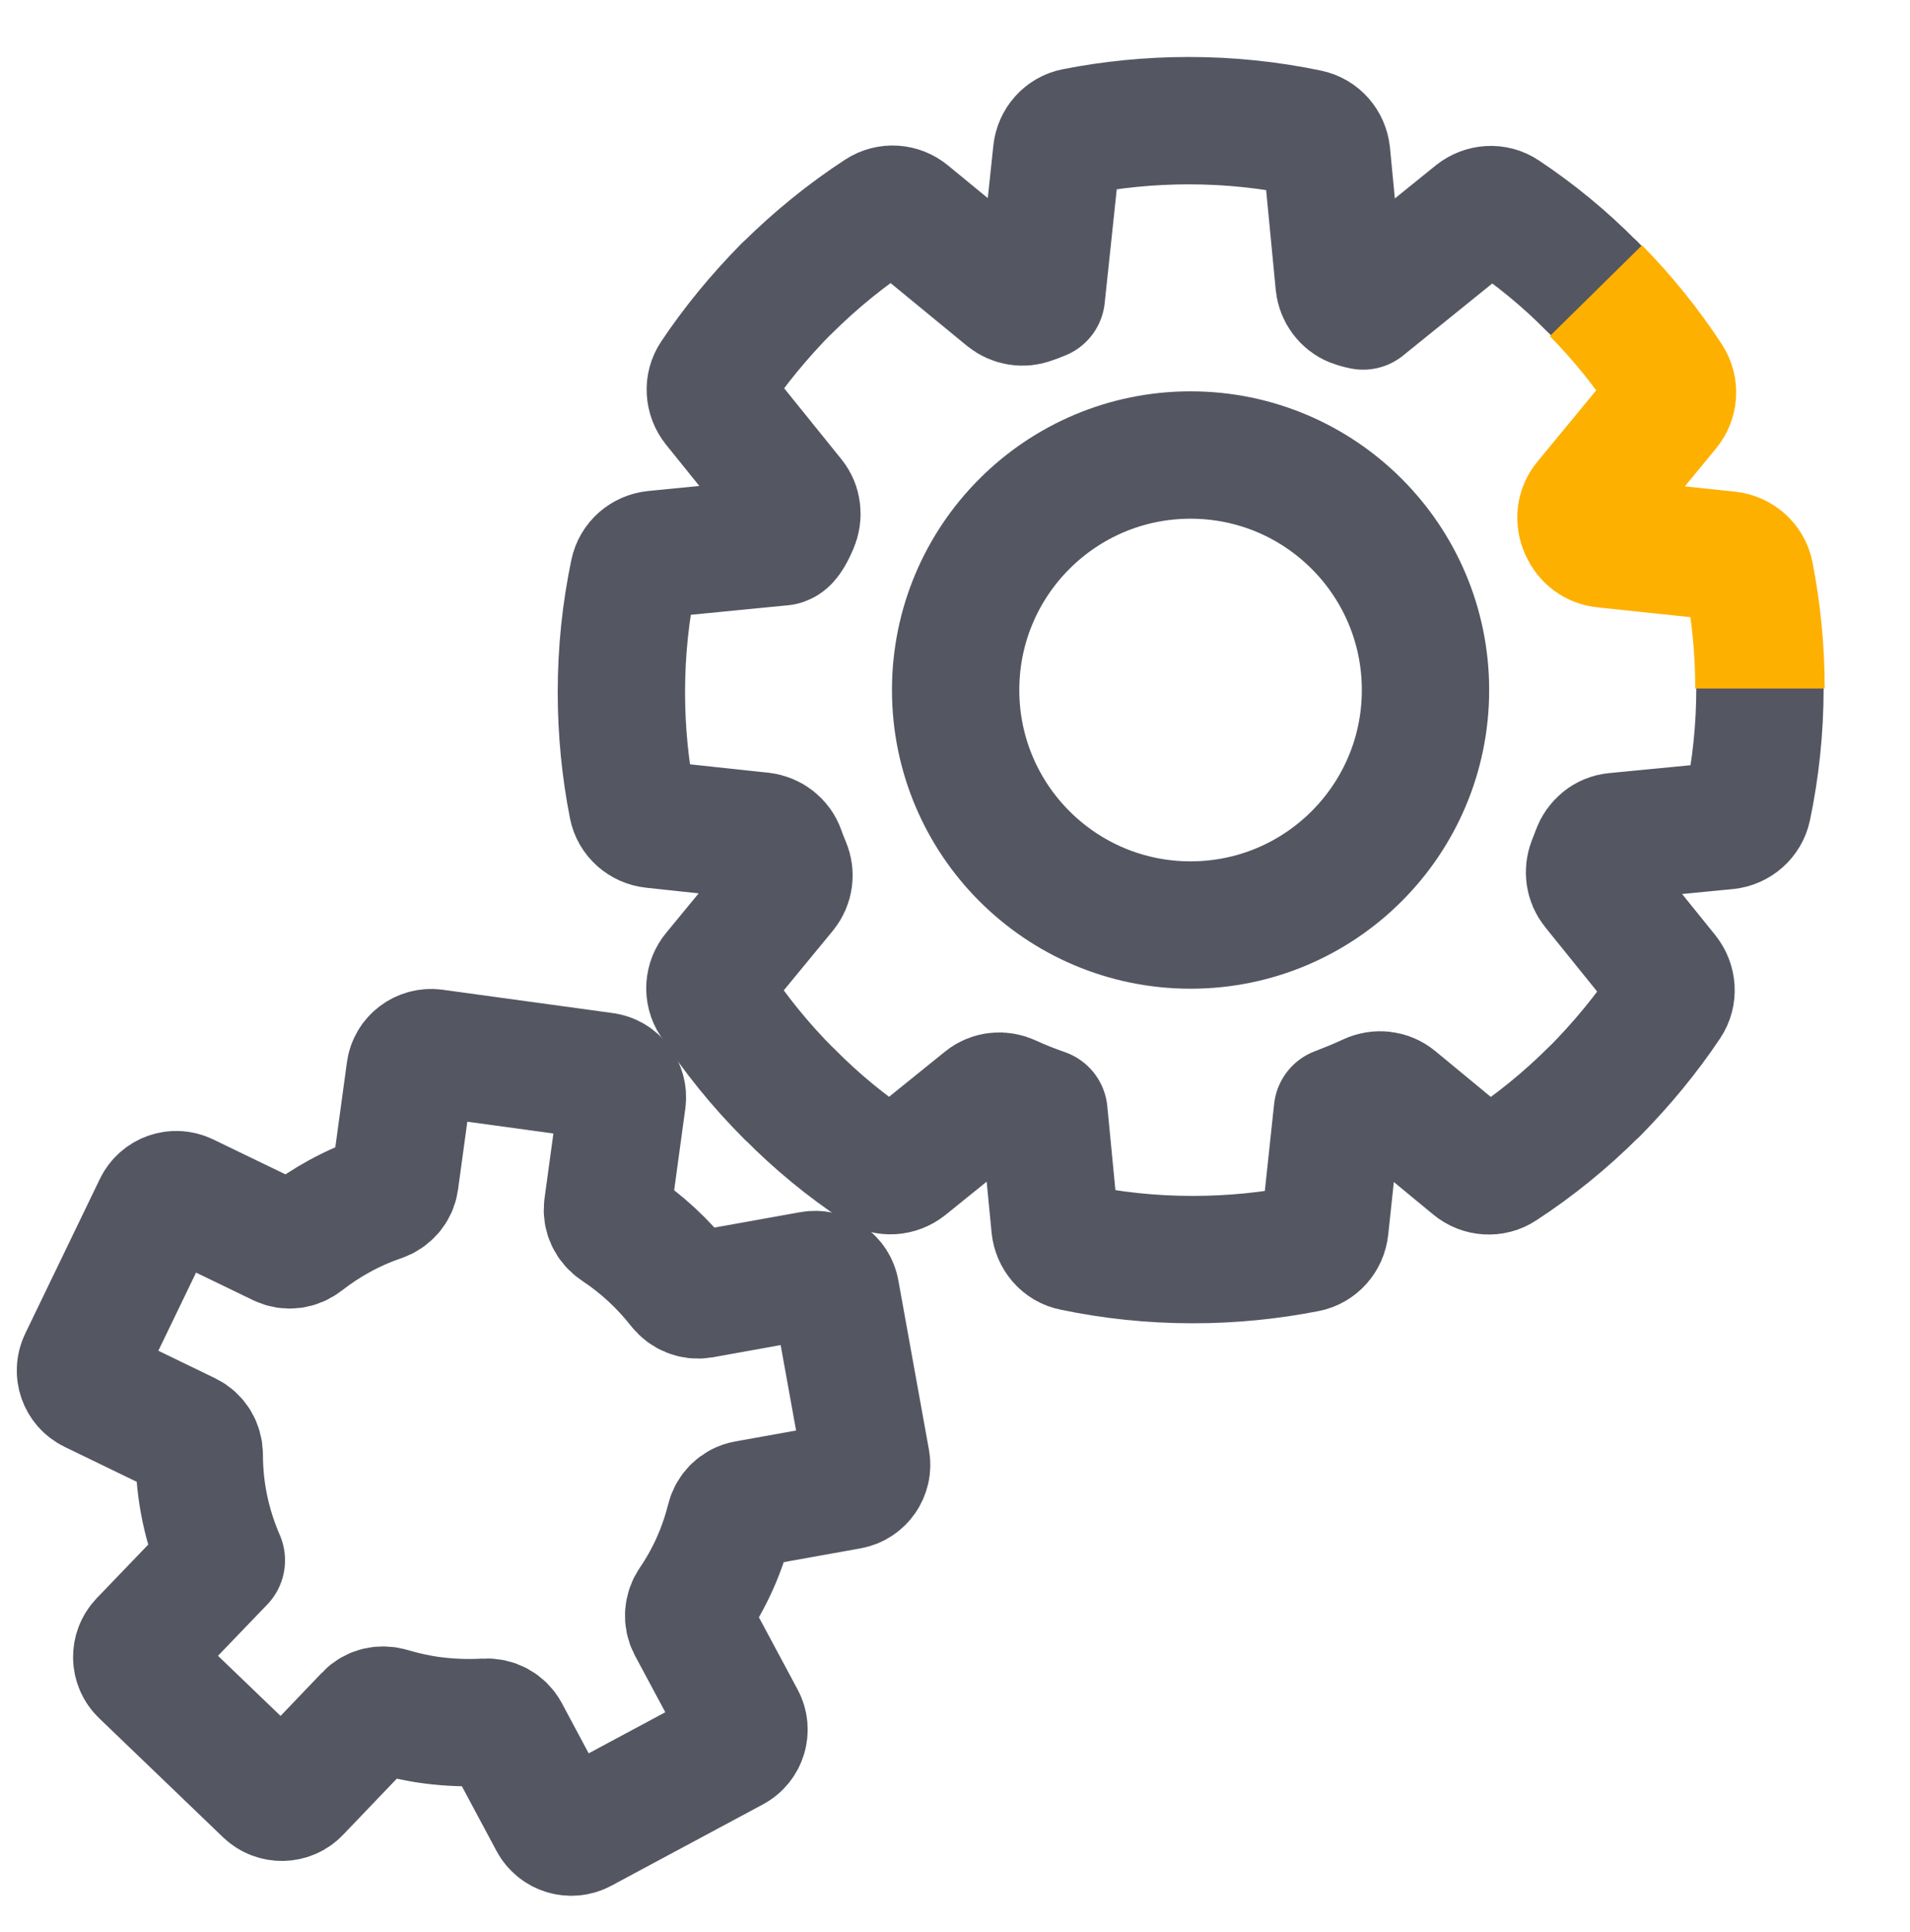
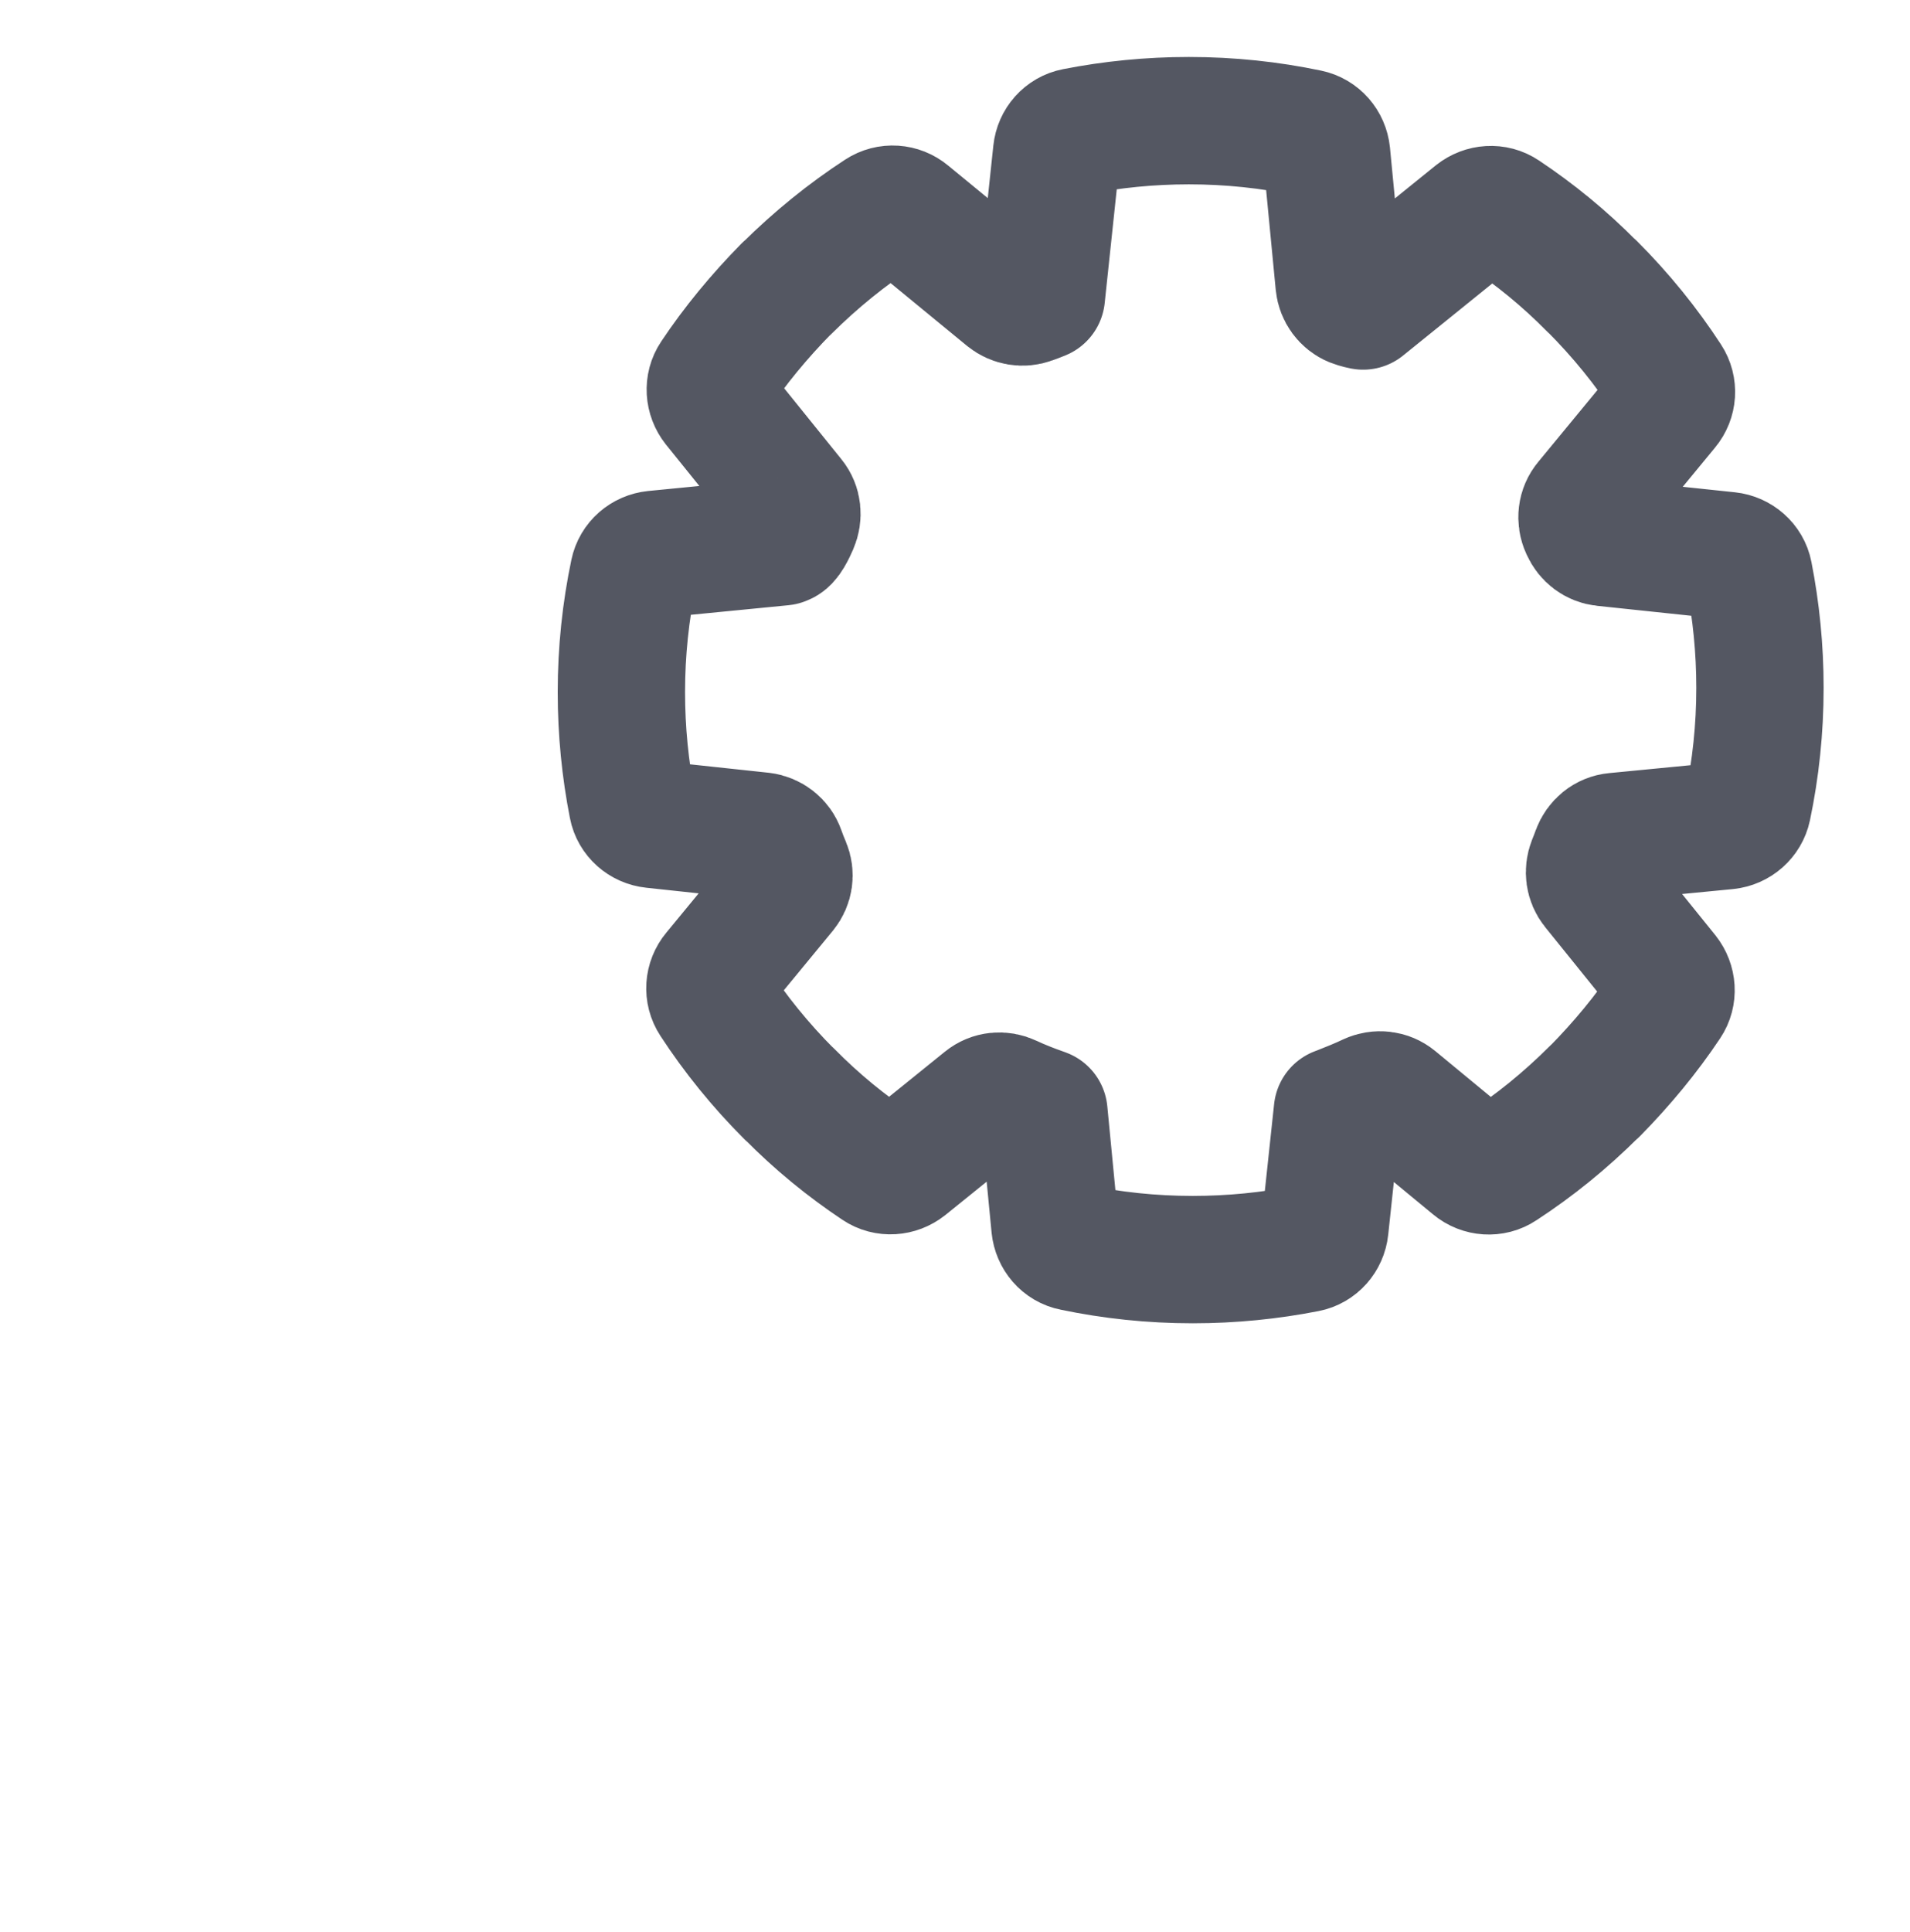
<svg xmlns="http://www.w3.org/2000/svg" width="90" height="91" viewBox="0 0 90 91" fill="none">
  <path d="M36.86 25.524C35.74 25.634 30.84 26.114 30.84 26.114C30.36 26.164 29.96 26.504 29.86 26.984C29.48 28.794 29.28 30.674 29.28 32.594V32.614C29.28 34.444 29.46 36.234 29.8 37.964C29.89 38.434 30.29 38.784 30.77 38.834L35.9 39.384C36.32 39.434 36.68 39.714 36.82 40.114C36.9 40.344 36.99 40.574 37.09 40.804C37.25 41.184 37.19 41.614 36.93 41.934L33.71 45.844C33.4 46.214 33.36 46.744 33.63 47.154C34.64 48.704 35.83 50.174 37.19 51.534H37.2C38.49 52.844 39.89 53.984 41.36 54.964C41.76 55.234 42.29 55.194 42.67 54.894L46.41 51.874C46.74 51.604 47.19 51.564 47.57 51.744C48.06 51.974 48.57 52.174 49.08 52.354L49.19 52.394L49.71 57.774C49.76 58.254 50.1 58.664 50.58 58.754C52.39 59.134 54.27 59.334 56.19 59.334H56.21C58.04 59.334 59.83 59.154 61.56 58.814C62.03 58.724 62.38 58.324 62.43 57.844L63.02 52.324L63.13 52.284C63.61 52.094 64.09 51.904 64.55 51.684C64.94 51.504 65.39 51.554 65.72 51.824L69.44 54.894C69.81 55.204 70.35 55.244 70.75 54.974C72.3 53.964 73.77 52.774 75.13 51.414H75.14C76.43 50.104 77.58 48.714 78.56 47.244C78.83 46.844 78.79 46.314 78.49 45.934L75.14 41.784C74.89 41.474 74.83 41.044 74.98 40.664C75.05 40.494 75.12 40.314 75.18 40.144C75.33 39.734 75.68 39.444 76.11 39.404L81.37 38.894C81.85 38.844 82.25 38.494 82.35 38.024C82.73 36.214 82.93 34.334 82.93 32.414V32.394C82.93 30.564 82.75 28.774 82.41 27.044C82.32 26.574 81.91 26.224 81.44 26.174L75.57 25.554C75.17 25.514 74.83 25.254 74.67 24.884C74.67 24.874 74.66 24.854 74.65 24.844C74.47 24.454 74.52 23.994 74.8 23.664L78.5 19.174C78.81 18.804 78.85 18.274 78.58 17.864C77.57 16.314 76.38 14.844 75.02 13.484H75.01C73.72 12.174 72.32 11.034 70.85 10.054C70.45 9.784 69.92 9.824 69.54 10.124L64.23 14.414C64.23 14.414 63.97 14.364 63.77 14.284C63.4 14.134 63.14 13.774 63.1 13.374L62.51 7.244C62.46 6.764 62.12 6.364 61.64 6.264C59.83 5.884 57.95 5.684 56.03 5.684H56.01C54.18 5.684 52.39 5.864 50.66 6.204C50.19 6.294 49.84 6.694 49.79 7.174L49.07 13.964C48.9 14.034 48.74 14.094 48.57 14.154C48.2 14.294 47.78 14.224 47.47 13.974L42.77 10.114C42.4 9.804 41.87 9.764 41.46 10.034C39.91 11.044 38.44 12.234 37.08 13.584H37.07C35.78 14.894 34.63 16.284 33.65 17.754C33.38 18.154 33.42 18.684 33.72 19.064L37.31 23.514C37.58 23.844 37.62 24.294 37.45 24.684C37.33 24.954 37.09 25.494 36.87 25.514L36.86 25.524Z" stroke="#545762" stroke-width="6" stroke-linejoin="round" />
-   <path d="M67.17 32.504C67.17 26.39 62.214 21.434 56.1 21.434C49.986 21.434 45.03 26.39 45.03 32.504C45.03 38.618 49.986 43.574 56.1 43.574C62.214 43.574 67.17 38.618 67.17 32.504Z" stroke="#545762" stroke-width="6" stroke-miterlimit="10" />
-   <path d="M10.43 73.494C9.76 71.954 9.39 70.274 9.39 68.534C9.39 68.144 9.18 67.794 8.83 67.624L4.35 65.454C3.86 65.214 3.65 64.624 3.89 64.124L7.41 56.834C7.65 56.344 8.24 56.134 8.74 56.374L13.23 58.544C13.58 58.714 13.98 58.654 14.28 58.414C15.37 57.564 16.61 56.884 17.93 56.434C18.29 56.314 18.56 56.004 18.61 55.634L19.32 50.444C19.39 49.904 19.9 49.524 20.44 49.594L28.47 50.694C29.01 50.764 29.39 51.274 29.32 51.814L28.63 56.864C28.58 57.244 28.76 57.614 29.09 57.834C30.24 58.594 31.25 59.534 32.09 60.604C32.32 60.894 32.68 61.044 33.05 60.984L38.23 60.054C38.77 59.954 39.29 60.314 39.38 60.854L40.82 68.824C40.92 69.364 40.56 69.884 40.02 69.984L35.17 70.854C34.78 70.924 34.48 71.224 34.39 71.604C34.03 73.044 33.43 74.364 32.63 75.534C32.42 75.844 32.39 76.234 32.56 76.564L34.94 81.004C35.2 81.484 35.02 82.094 34.53 82.354L27.39 86.184C26.91 86.444 26.3 86.264 26.04 85.774L23.83 81.644C23.64 81.294 23.27 81.104 22.88 81.124C22.06 81.174 21.21 81.144 20.36 81.034C19.67 80.944 19.01 80.794 18.37 80.604C18 80.494 17.61 80.574 17.35 80.854L14 84.354C13.62 84.754 12.99 84.764 12.59 84.384L6.75 78.774C6.35 78.394 6.34 77.764 6.72 77.364L10.43 73.504V73.494Z" stroke="#545762" stroke-width="6" stroke-linejoin="round" />
-   <path d="M82.93 32.434V32.414C82.93 30.584 82.75 28.794 82.41 27.064C82.32 26.594 81.91 26.244 81.44 26.194L75.57 25.574C75.17 25.534 74.83 25.274 74.67 24.904C74.67 24.894 74.66 24.874 74.65 24.864C74.47 24.474 74.52 24.014 74.8 23.684L78.5 19.194C78.81 18.824 78.85 18.294 78.58 17.884C77.61 16.404 76.49 15.004 75.2 13.694" stroke="#FEB000" stroke-width="6.1" stroke-linejoin="round" />
</svg>